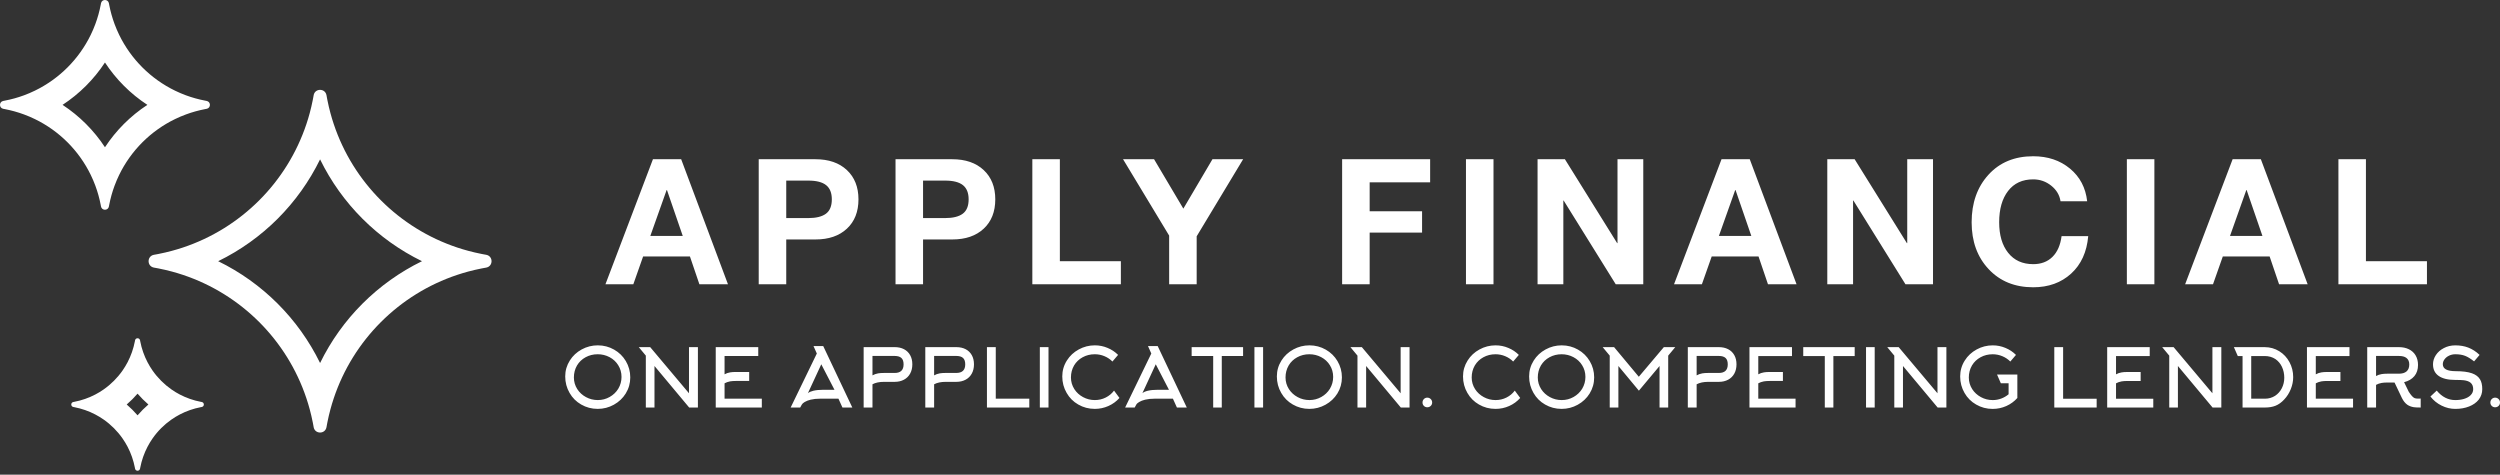
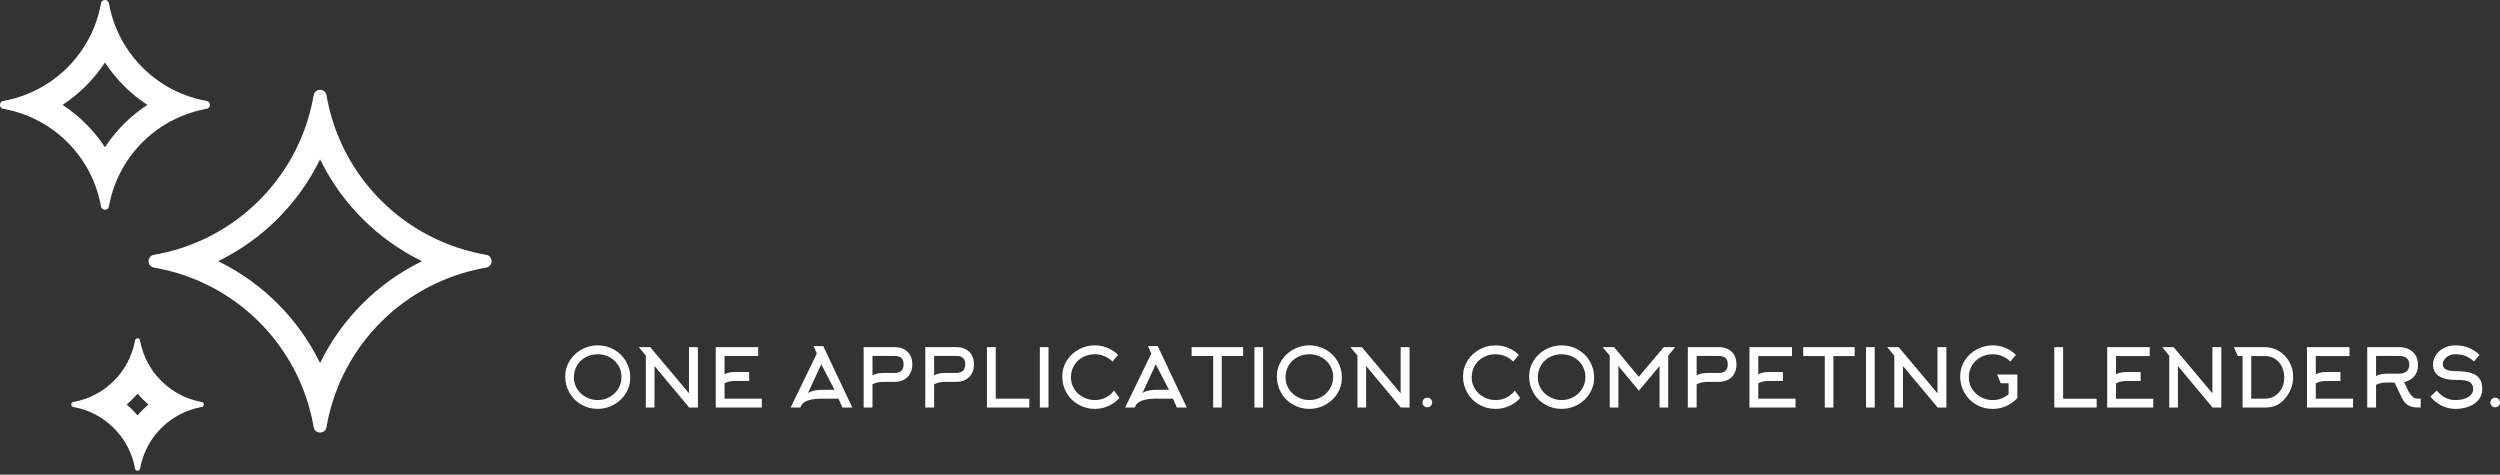
<svg xmlns="http://www.w3.org/2000/svg" width="474" height="90" viewBox="0 0 474 90" fill="none">
  <rect x="0" y="0" width="474" height="90" fill="#333333" stroke="none" />
  <path fill-rule="evenodd" clip-rule="evenodd" d="M4.553 21.7C3.38 21.266 2.162 20.926 0.906 20.685C0.814 20.668 0.722 20.651 0.629 20.634C-0.21 20.485 -0.21 19.283 0.629 19.134C0.722 19.116 0.814 19.099 0.906 19.081C2.162 18.843 3.38 18.502 4.553 18.069C5.255 17.809 5.939 17.517 6.606 17.193C11.225 14.953 14.965 11.216 17.207 6.601C17.531 5.934 17.823 5.25 18.083 4.549C18.517 3.377 18.858 2.16 19.097 0.905C19.115 0.813 19.133 0.721 19.149 0.628C19.298 -0.209 20.502 -0.209 20.651 0.628C20.667 0.721 20.685 0.813 20.703 0.905C20.942 2.16 21.283 3.377 21.717 4.549C21.977 5.25 22.269 5.934 22.593 6.601C24.835 11.216 28.575 14.953 33.194 17.193C33.861 17.517 34.545 17.809 35.247 18.069C36.42 18.502 37.638 18.843 38.894 19.081C38.986 19.099 39.078 19.116 39.171 19.134C40.01 19.283 40.01 20.485 39.171 20.634C39.078 20.651 38.986 20.668 38.894 20.685C37.638 20.926 36.42 21.266 35.247 21.7C34.545 21.959 33.861 22.251 33.194 22.575C28.575 24.814 24.835 28.551 22.593 33.167C22.269 33.834 21.977 34.518 21.717 35.219C21.283 36.391 20.942 37.608 20.703 38.863C20.685 38.955 20.667 39.047 20.651 39.14C20.502 39.978 19.298 39.978 19.149 39.14C19.133 39.047 19.115 38.955 19.097 38.863C18.858 37.608 18.517 36.391 18.083 35.219C17.823 34.518 17.531 33.834 17.207 33.167C14.965 28.551 11.225 24.814 6.606 22.575C5.939 22.251 5.255 21.959 4.553 21.7ZM11.86 19.883C15.063 21.981 17.801 24.717 19.901 27.918C21.999 24.717 24.737 21.981 27.94 19.883C24.737 17.787 21.999 15.05 19.901 11.85C17.801 15.05 15.063 17.787 11.86 19.883ZM32.584 51.484C31.765 51.264 30.934 51.071 30.092 50.905C29.96 50.879 29.828 50.854 29.696 50.83L29.656 50.822L29.602 50.812C29.519 50.797 29.427 50.781 29.244 50.748L29.18 50.736C27.838 50.483 27.838 48.563 29.18 48.31L29.244 48.298C29.427 48.266 29.519 48.249 29.602 48.235L29.656 48.225L29.696 48.217C29.828 48.191 29.96 48.166 30.092 48.141C30.934 47.975 31.765 47.782 32.584 47.56C33.285 47.372 33.977 47.164 34.661 46.937C45.715 43.255 54.413 34.563 58.097 23.518C58.326 22.835 58.534 22.144 58.723 21.444C58.944 20.625 59.137 19.794 59.303 18.952C59.329 18.821 59.354 18.69 59.378 18.558L59.386 18.517L59.396 18.463C59.411 18.381 59.427 18.291 59.46 18.113V18.106L59.471 18.042C59.725 16.702 61.646 16.702 61.9 18.042L61.911 18.106C61.944 18.289 61.961 18.379 61.977 18.463L61.987 18.517L61.993 18.558C62.019 18.69 62.044 18.821 62.069 18.952C62.235 19.794 62.428 20.625 62.65 21.444C62.839 22.144 63.047 22.835 63.276 23.518C66.96 34.563 75.658 43.255 86.712 46.937C87.396 47.164 88.087 47.372 88.787 47.56C89.608 47.782 90.439 47.975 91.281 48.141C91.412 48.166 91.544 48.191 91.676 48.217L91.717 48.225L91.771 48.235C91.854 48.249 91.945 48.266 92.128 48.298L92.192 48.31C93.533 48.563 93.533 50.483 92.192 50.736L92.128 50.748L91.935 50.782L91.771 50.812L91.717 50.822L91.676 50.83C91.544 50.854 91.412 50.879 91.281 50.905C90.439 51.071 89.608 51.264 88.787 51.484C88.087 51.673 87.396 51.881 86.712 52.109C75.658 55.791 66.96 64.484 63.276 75.527C63.047 76.21 62.839 76.902 62.65 77.602C62.428 78.421 62.235 79.251 62.069 80.093C62.044 80.225 62.019 80.357 61.993 80.489L61.987 80.528L61.977 80.582L61.954 80.705L61.913 80.932L61.9 81.004C61.646 82.344 59.725 82.344 59.471 81.004L59.46 80.94C59.427 80.757 59.411 80.665 59.396 80.582L59.386 80.528L59.378 80.489C59.354 80.357 59.329 80.225 59.303 80.093C59.137 79.251 58.944 78.421 58.723 77.602C58.534 76.902 58.326 76.21 58.097 75.527C54.413 64.484 45.715 55.791 34.661 52.109C33.977 51.881 33.285 51.673 32.584 51.484ZM41.365 49.522C49.77 53.625 56.581 60.43 60.687 68.828C64.79 60.43 71.602 53.625 80.008 49.522C71.602 45.422 64.79 38.616 60.687 30.217C56.581 38.616 49.77 45.422 41.365 49.522ZM13.909 77.167C13.38 77.072 13.38 76.313 13.909 76.218C13.968 76.207 14.026 76.196 14.084 76.185C15.494 75.917 16.83 75.445 18.06 74.804C18.608 74.518 19.134 74.2 19.637 73.848C21.039 72.871 22.257 71.654 23.233 70.255C23.585 69.751 23.904 69.226 24.19 68.679C24.832 67.448 25.303 66.115 25.574 64.706C25.584 64.647 25.595 64.589 25.605 64.531C25.7 64.001 26.46 64.001 26.555 64.531C26.564 64.589 26.575 64.647 26.587 64.706C26.856 66.115 27.328 67.448 27.97 68.679C28.256 69.226 28.574 69.751 28.926 70.255C29.902 71.654 31.122 72.871 32.522 73.848C33.026 74.2 33.551 74.518 34.099 74.804C35.331 75.445 36.665 75.917 38.075 76.185C38.134 76.196 38.193 76.207 38.251 76.218C38.781 76.313 38.781 77.072 38.251 77.167C38.193 77.177 38.134 77.187 38.075 77.198C36.665 77.468 35.331 77.939 34.099 78.581C33.551 78.866 33.026 79.185 32.522 79.536C31.122 80.511 29.902 81.729 28.926 83.13C28.574 83.633 28.256 84.158 27.97 84.706C27.328 85.934 26.856 87.27 26.587 88.678C26.575 88.736 26.564 88.795 26.555 88.854C26.46 89.382 25.7 89.382 25.605 88.854C25.595 88.795 25.584 88.736 25.574 88.678C25.303 87.27 24.832 85.934 24.19 84.706C23.904 84.158 23.585 83.633 23.233 83.13C22.257 81.729 21.039 80.511 19.637 79.536C19.134 79.185 18.608 78.866 18.06 78.581C16.83 77.939 15.494 77.468 14.084 77.198C14.026 77.187 13.968 77.177 13.909 77.167ZM28.135 76.692C27.399 76.058 26.714 75.373 26.08 74.637C25.445 75.373 24.76 76.058 24.024 76.692C24.76 77.325 25.445 78.01 26.08 78.746C26.714 78.01 27.399 77.325 28.135 76.692Z" fill="white" />
-   <path d="M129.15 30.189L138.025 53.903H132.606L130.811 48.623H121.936L120.076 53.903H114.79L123.798 30.189H129.15ZM126.391 36.034L123.3 44.736H129.45L126.458 36.034H126.391ZM154.589 30.189C157.116 30.189 159.11 30.875 160.572 32.248C162.035 33.621 162.766 35.47 162.766 37.795C162.766 40.141 162.035 41.996 160.572 43.358C159.11 44.72 157.127 45.401 154.622 45.401H149.072V53.903H143.853V30.189H154.589ZM153.227 41.349C154.734 41.349 155.858 41.072 156.601 40.518C157.343 39.965 157.714 39.057 157.714 37.795C157.714 36.577 157.354 35.681 156.633 35.105C155.914 34.529 154.789 34.241 153.26 34.241H149.072V41.349H153.227ZM180.528 30.189C183.055 30.189 185.049 30.875 186.511 32.248C187.974 33.621 188.705 35.47 188.705 37.795C188.705 40.141 187.974 41.996 186.511 43.358C185.049 44.72 183.066 45.401 180.561 45.401H175.011V53.903H169.792V30.189H180.528ZM179.166 41.349C180.672 41.349 181.797 41.072 182.539 40.518C183.282 39.965 183.653 39.057 183.653 37.795C183.653 36.577 183.293 35.681 182.572 35.105C181.853 34.529 180.728 34.241 179.199 34.241H175.011V41.349H179.166ZM200.95 30.189V49.519H212.517V53.903H195.731V30.189H200.95ZM218.812 30.189L224.363 39.556L229.881 30.189H235.698L226.889 44.803V53.903H221.671V44.669L212.929 30.189H218.812ZM271.154 30.189V34.573H259.688V40.053H269.625V44.105H259.688V53.903H254.468V30.189H271.154ZM283.167 30.189V53.903H277.947V30.189H283.167ZM296.707 30.189L306.613 46.098H306.678V30.189H311.565V53.903H306.346L296.474 38.027H296.409V53.903H291.522V30.189H296.707ZM331.753 30.189L340.629 53.903H335.21L333.415 48.623H324.54L322.678 53.903H317.394L326.402 30.189H331.753ZM328.993 36.034L325.901 44.736H332.051L329.06 36.034H328.993ZM351.64 30.189L361.546 46.098H361.612V30.189H366.499V53.903H361.28L351.408 38.027H351.342V53.903H346.455V30.189H351.64ZM385.491 29.625C388.26 29.625 390.587 30.405 392.47 31.966C394.354 33.527 395.439 35.592 395.728 38.16H390.675C390.497 36.987 389.91 36.002 388.913 35.204C387.917 34.407 386.776 34.008 385.491 34.008C383.451 34.008 381.866 34.739 380.737 36.201C379.607 37.662 379.042 39.643 379.042 42.146C379.042 44.582 379.612 46.514 380.753 47.942C381.895 49.37 383.474 50.084 385.491 50.084C386.997 50.084 388.216 49.624 389.146 48.704C390.077 47.786 390.654 46.474 390.875 44.769H395.927C395.661 47.781 394.581 50.15 392.686 51.877C390.791 53.604 388.393 54.468 385.491 54.468C382.011 54.468 379.197 53.322 377.047 51.029C374.897 48.738 373.822 45.776 373.822 42.146C373.822 38.471 374.886 35.465 377.014 33.128C379.141 30.792 381.966 29.625 385.491 29.625ZM408.47 30.189V53.903H403.253V30.189H408.47ZM428.658 30.189L437.532 53.903H432.115L430.32 48.623H421.445L419.583 53.903H414.299L423.306 30.189H428.658ZM425.9 36.034L422.808 44.736H428.957L425.965 36.034H425.9ZM448.581 30.189V49.519H460.15V53.903H443.364V30.189H448.581Z" fill="white" />
  <path d="M119.498 71.554C119.498 72.659 119.212 73.677 118.638 74.608C118.085 75.498 117.335 76.207 116.388 76.734C115.441 77.26 114.419 77.524 113.324 77.524C112.188 77.524 111.143 77.248 110.191 76.696C109.259 76.163 108.526 75.432 107.994 74.501C107.441 73.549 107.165 72.505 107.165 71.37C107.165 70.275 107.457 69.268 108.041 68.347C108.594 67.467 109.344 66.768 110.291 66.251C111.238 65.735 112.254 65.477 113.339 65.477C114.455 65.477 115.489 65.748 116.442 66.29C117.374 66.823 118.111 67.544 118.653 68.454C119.217 69.406 119.498 70.439 119.498 71.554ZM117.839 71.463C117.839 70.644 117.63 69.902 117.21 69.237C116.811 68.593 116.265 68.086 115.574 67.717C114.883 67.35 114.133 67.166 113.324 67.166C112.485 67.166 111.719 67.355 111.028 67.734C110.337 68.112 109.797 68.629 109.407 69.283C109.008 69.968 108.809 70.73 108.809 71.569C108.809 72.368 109.024 73.105 109.453 73.78C109.863 74.414 110.414 74.918 111.105 75.292C111.796 75.665 112.544 75.852 113.347 75.852C114.151 75.852 114.898 75.657 115.589 75.267C116.28 74.879 116.826 74.358 117.225 73.703C117.635 73.017 117.839 72.27 117.839 71.463ZM122.448 67.426L121.111 65.814H123.276L130.634 74.562V65.814H132.323V77.264H130.664L124.09 69.39V77.264H122.448V67.426ZM137.377 72.674V75.59H144.441V77.262H135.703V65.814H143.765V67.503H137.377V70.97C137.694 70.786 138.047 70.663 138.436 70.602C138.723 70.551 139.092 70.525 139.542 70.525H142.045V72.229H139.542C139.122 72.229 138.754 72.254 138.436 72.305C138.047 72.377 137.694 72.5 137.377 72.674ZM154.87 67.027L154.241 65.615H156.083L161.597 77.262H159.724L158.971 75.59H155.484C154.829 75.59 154.241 75.651 153.719 75.775C153.258 75.887 152.874 76.035 152.566 76.22C152.29 76.383 152.106 76.552 152.014 76.725L151.722 77.262H149.91L154.87 67.027ZM156.098 73.903H158.217L155.715 69.069L153.18 74.547C153.405 74.353 153.748 74.2 154.21 74.088C154.732 73.964 155.361 73.903 156.098 73.903ZM165.421 77.264H163.748V65.814H169.63C170.306 65.814 170.894 65.945 171.396 66.207C171.898 66.468 172.287 66.843 172.563 67.334C172.839 67.825 172.978 68.406 172.978 69.075C172.978 69.746 172.839 70.332 172.563 70.833C172.287 71.335 171.896 71.721 171.389 71.991C170.881 72.263 170.295 72.399 169.63 72.399H167.603C166.722 72.399 165.995 72.552 165.421 72.859V77.264ZM167.603 70.712H169.63C170.756 70.712 171.319 70.169 171.319 69.084C171.319 68.522 171.178 68.115 170.896 67.865C170.616 67.614 170.194 67.488 169.63 67.488H165.421V71.171C165.739 70.987 166.097 70.859 166.496 70.789C166.793 70.737 167.162 70.712 167.603 70.712ZM177.109 77.264H175.436V65.816H181.318C181.994 65.816 182.582 65.946 183.084 66.207C183.586 66.468 183.975 66.843 184.251 67.334C184.527 67.825 184.666 68.406 184.666 69.077C184.666 69.747 184.527 70.333 184.251 70.834C183.975 71.335 183.584 71.721 183.077 71.993C182.569 72.263 181.983 72.399 181.318 72.399H179.291C178.41 72.399 177.683 72.553 177.109 72.86V77.264ZM179.291 70.71H181.318C182.445 70.71 183.008 70.168 183.008 69.084C183.008 68.521 182.867 68.114 182.586 67.863C182.304 67.612 181.881 67.487 181.318 67.487H177.109V71.17C177.427 70.986 177.786 70.858 178.185 70.787C178.482 70.736 178.851 70.71 179.291 70.71ZM195.156 77.264H187.124V65.814H188.797V75.59H195.156V77.264ZM198.797 77.264H197.153V65.816H198.797V77.264ZM211.99 67.288L210.916 68.547C210.495 68.117 209.993 67.779 209.409 67.534C208.826 67.288 208.212 67.166 207.566 67.166C206.727 67.166 205.962 67.355 205.271 67.734C204.579 68.112 204.039 68.629 203.649 69.283C203.251 69.968 203.051 70.73 203.051 71.569C203.051 72.368 203.267 73.105 203.697 73.78C204.106 74.414 204.656 74.918 205.347 75.292C206.039 75.665 206.783 75.852 207.581 75.852C208.319 75.852 209.005 75.693 209.64 75.375C210.275 75.059 210.803 74.619 211.222 74.056L212.252 75.452C211.668 76.107 210.968 76.616 210.154 76.979C209.341 77.342 208.478 77.524 207.566 77.524C206.43 77.524 205.386 77.248 204.434 76.696C203.501 76.163 202.769 75.432 202.238 74.501C201.684 73.549 201.407 72.505 201.407 71.37C201.407 70.275 201.699 69.268 202.283 68.347C202.836 67.467 203.586 66.769 204.534 66.253C205.48 65.736 206.496 65.477 207.581 65.477C208.432 65.477 209.241 65.641 210.008 65.968C210.756 66.276 211.417 66.716 211.99 67.288ZM218.287 67.027L217.658 65.615H219.5L225.014 77.264H223.141L222.387 75.591H218.901C218.246 75.591 217.657 75.652 217.135 75.775C216.675 75.887 216.291 76.035 215.984 76.22C215.707 76.383 215.522 76.552 215.431 76.727L215.139 77.264H213.326L218.287 67.027ZM219.515 73.903H221.636L219.132 69.067L216.597 74.546C216.823 74.352 217.166 74.198 217.627 74.086C218.148 73.964 218.778 73.903 219.515 73.903ZM235.688 67.503H231.648V77.262H230.02V67.503H225.936V65.814H235.688V67.503ZM239.483 77.264H237.839V65.814H239.483V77.264ZM254.426 71.554C254.426 72.659 254.14 73.678 253.567 74.609C253.013 75.5 252.263 76.208 251.316 76.735C250.369 77.262 249.347 77.525 248.252 77.525C247.116 77.525 246.072 77.249 245.12 76.696C244.187 76.165 243.455 75.433 242.922 74.501C242.369 73.55 242.093 72.507 242.093 71.371C242.093 70.276 242.385 69.268 242.969 68.347C243.522 67.468 244.272 66.77 245.219 66.253C246.166 65.736 247.182 65.477 248.267 65.477C249.383 65.477 250.417 65.749 251.371 66.292C252.302 66.823 253.039 67.544 253.581 68.455C254.145 69.406 254.426 70.439 254.426 71.554ZM252.767 71.463C252.767 70.645 252.558 69.903 252.139 69.237C251.739 68.593 251.194 68.087 250.503 67.719C249.811 67.35 249.061 67.166 248.252 67.166C247.413 67.166 246.648 67.355 245.956 67.734C245.265 68.112 244.725 68.629 244.335 69.283C243.936 69.969 243.736 70.732 243.736 71.571C243.736 72.368 243.951 73.105 244.381 73.78C244.792 74.415 245.342 74.919 246.033 75.292C246.725 75.665 247.472 75.852 248.275 75.852C249.079 75.852 249.826 75.657 250.517 75.269C251.208 74.881 251.754 74.359 252.153 73.703C252.563 73.018 252.767 72.271 252.767 71.463ZM257.376 67.428L256.039 65.816H258.204L265.562 74.564V65.816H267.251V77.264H265.592L259.018 69.391V77.264H257.376V67.428ZM269.709 76.315C269.709 76.058 269.796 75.841 269.969 75.662C270.144 75.483 270.359 75.393 270.615 75.393C270.871 75.393 271.089 75.483 271.268 75.662C271.447 75.841 271.537 76.058 271.537 76.315C271.537 76.57 271.447 76.784 271.268 76.958C271.089 77.132 270.871 77.219 270.615 77.219C270.359 77.219 270.144 77.132 269.969 76.958C269.796 76.784 269.709 76.57 269.709 76.315ZM287.971 67.29L286.896 68.549C286.476 68.119 285.974 67.781 285.39 67.536C284.807 67.29 284.192 67.167 283.547 67.167C282.708 67.167 281.942 67.357 281.251 67.735C280.56 68.114 280.02 68.63 279.63 69.285C279.231 69.97 279.032 70.733 279.032 71.572C279.032 72.37 279.247 73.106 279.677 73.781C280.087 74.416 280.637 74.92 281.328 75.293C282.019 75.667 282.764 75.853 283.562 75.853C284.3 75.853 284.986 75.694 285.62 75.377C286.256 75.061 286.783 74.621 287.202 74.058L288.231 75.454C287.648 76.109 286.949 76.619 286.135 76.982C285.321 77.344 284.459 77.525 283.547 77.525C282.411 77.525 281.366 77.249 280.414 76.698C279.482 76.165 278.75 75.434 278.218 74.503C277.665 73.552 277.388 72.508 277.388 71.373C277.388 70.278 277.68 69.27 278.264 68.349C278.817 67.469 279.567 66.77 280.514 66.254C281.461 65.737 282.477 65.479 283.562 65.479C284.412 65.479 285.221 65.642 285.989 65.97C286.737 66.277 287.397 66.717 287.971 67.29ZM302.254 71.556C302.254 72.661 301.968 73.68 301.394 74.611C300.842 75.5 300.092 76.208 299.144 76.735C298.197 77.262 297.175 77.525 296.08 77.525C294.944 77.525 293.899 77.249 292.947 76.698C292.015 76.165 291.283 75.434 290.751 74.503C290.198 73.552 289.921 72.508 289.921 71.373C289.921 70.278 290.213 69.27 290.797 68.349C291.35 67.469 292.1 66.77 293.047 66.254C293.994 65.737 295.01 65.479 296.095 65.479C297.212 65.479 298.246 65.75 299.198 66.292C300.13 66.824 300.867 67.546 301.409 68.457C301.972 69.408 302.254 70.441 302.254 71.556ZM300.595 71.464C300.595 70.646 300.386 69.904 299.966 69.239C299.567 68.594 299.021 68.088 298.33 67.719C297.639 67.351 296.889 67.167 296.08 67.167C295.241 67.167 294.475 67.357 293.784 67.735C293.093 68.114 292.553 68.63 292.163 69.285C291.764 69.97 291.565 70.733 291.565 71.572C291.565 72.37 291.78 73.106 292.21 73.781C292.62 74.416 293.17 74.92 293.861 75.293C294.552 75.667 295.3 75.853 296.103 75.853C296.907 75.853 297.654 75.659 298.345 75.271C299.036 74.881 299.582 74.359 299.981 73.705C300.391 73.019 300.595 72.273 300.595 71.464ZM314.65 69.393L310.732 74.073L306.846 69.393V77.265H305.204V67.428L303.867 65.817H306.032L310.718 71.433L315.464 65.817H317.628L316.292 67.428V77.265H314.65V69.393ZM321.683 77.265H320.01V65.817H325.892C326.568 65.817 327.156 65.948 327.657 66.209C328.16 66.469 328.549 66.845 328.825 67.336C329.101 67.827 329.239 68.408 329.239 69.079C329.239 69.749 329.101 70.334 328.825 70.836C328.549 71.337 328.158 71.723 327.651 71.995C327.144 72.265 326.558 72.4 325.892 72.4H323.865C322.984 72.4 322.257 72.554 321.683 72.862V77.265ZM323.865 70.712H325.892C327.019 70.712 327.582 70.169 327.582 69.085C327.582 68.522 327.441 68.115 327.16 67.865C326.878 67.614 326.455 67.488 325.892 67.488H321.683V71.171C322.001 70.987 322.36 70.859 322.759 70.789C323.056 70.737 323.425 70.712 323.865 70.712ZM333.371 72.675V75.591H340.438V77.265H331.698V65.816H339.761V67.504H333.371V70.972C333.689 70.789 334.042 70.666 334.431 70.604C334.718 70.552 335.087 70.527 335.538 70.527H338.04V72.23H335.538C335.118 72.23 334.749 72.256 334.431 72.307C334.042 72.379 333.689 72.502 333.371 72.675ZM351.649 67.504H347.609V77.265H345.981V67.504H341.895V65.816H351.649V67.504ZM355.442 77.265H353.799V65.816H355.442V77.265ZM359.159 67.429L357.823 65.817H359.99L367.346 74.565V65.817H369.036V77.265H367.377L360.804 69.393V77.265H359.159V67.429ZM382.229 67.292L381.153 68.55C380.734 68.12 380.232 67.783 379.648 67.537C379.065 67.292 378.451 67.169 377.806 67.169C376.966 67.169 376.201 67.358 375.51 67.737C374.819 68.115 374.278 68.632 373.889 69.287C373.489 69.973 373.289 70.735 373.289 71.574C373.289 72.371 373.504 73.108 373.934 73.783C374.345 74.418 374.896 74.922 375.587 75.295C376.278 75.668 377.022 75.855 377.821 75.855C378.384 75.855 378.924 75.758 379.442 75.564C379.958 75.369 380.421 75.098 380.831 74.75V72.664H379.357L378.634 71.006H382.49V75.457C381.906 76.112 381.208 76.621 380.393 76.984C379.58 77.347 378.717 77.529 377.806 77.529C376.669 77.529 375.625 77.252 374.673 76.699C373.741 76.167 373.008 75.435 372.475 74.505C371.923 73.553 371.647 72.51 371.647 71.374C371.647 70.279 371.939 69.271 372.523 68.35C373.075 67.471 373.825 66.773 374.773 66.256C375.719 65.739 376.735 65.48 377.821 65.48C378.671 65.48 379.48 65.644 380.248 65.971C380.995 66.279 381.656 66.719 382.229 67.292ZM397.526 77.267H389.494V65.819H391.167V75.595H397.526V77.267ZM401.198 72.679V75.595H408.263V77.267H399.523V65.817H407.587V67.506H401.198V70.975C401.515 70.791 401.868 70.668 402.258 70.607C402.544 70.556 402.912 70.53 403.363 70.53H405.867V72.234H403.363C402.943 72.234 402.574 72.259 402.258 72.31C401.868 72.381 401.515 72.504 401.198 72.679ZM411.288 67.429L409.951 65.817H412.118L419.474 74.565V65.817H421.164V77.267H419.505L412.932 69.394V77.267H411.288V67.429ZM424.283 67.506L423.544 65.817H429.381C430.395 65.817 431.322 66.078 432.161 66.6C432.97 67.101 433.61 67.787 434.081 68.656C434.552 69.526 434.788 70.472 434.788 71.496C434.788 72.263 434.637 73.023 434.334 73.775C434.032 74.527 433.615 75.184 433.083 75.747C432.571 76.3 432.023 76.694 431.439 76.928C430.876 77.154 430.205 77.267 429.428 77.267H425.188V67.506H424.283ZM426.832 67.506V75.593H429.428C430.144 75.593 430.789 75.409 431.364 75.041C431.906 74.683 432.331 74.201 432.638 73.598C432.945 72.995 433.098 72.335 433.098 71.618C433.098 70.872 432.952 70.187 432.661 69.563C432.369 68.938 431.952 68.442 431.41 68.074C430.826 67.695 430.155 67.506 429.397 67.506H426.832ZM439.074 72.677V75.593H446.139V77.267H437.4V65.817H445.462V67.506H439.074V70.974C439.392 70.79 439.745 70.668 440.133 70.605C440.421 70.554 440.789 70.528 441.239 70.528H443.743V72.232H441.239C440.82 72.232 440.451 72.257 440.133 72.309C439.745 72.381 439.392 72.504 439.074 72.677ZM455.4 75.456L454.003 72.525H452.666C452.246 72.525 451.878 72.55 451.561 72.602C451.171 72.673 450.818 72.795 450.501 72.97V77.267H448.826V65.817H454.848C455.554 65.817 456.179 65.951 456.721 66.217C457.264 66.483 457.684 66.861 457.981 67.352C458.298 67.874 458.457 68.487 458.457 69.193C458.457 70.053 458.227 70.759 457.766 71.312C457.305 71.864 456.655 72.248 455.816 72.463L456.706 74.289C456.962 74.667 457.161 74.933 457.304 75.087C457.479 75.281 457.645 75.412 457.804 75.478C457.963 75.545 458.171 75.578 458.426 75.578H458.595L458.963 75.564V77.267C458.369 77.267 457.929 77.246 457.643 77.205C457.162 77.123 456.752 76.964 456.413 76.729C456.015 76.443 455.677 76.018 455.4 75.456ZM450.501 67.49V71.296C450.818 71.113 451.171 70.99 451.561 70.928C451.847 70.876 452.215 70.851 452.666 70.851H454.848C455.452 70.851 455.923 70.713 456.261 70.437C456.619 70.14 456.798 69.695 456.798 69.102C456.798 68.539 456.609 68.119 456.23 67.843C455.902 67.608 455.442 67.49 454.848 67.49H450.501ZM470.636 73.783C470.636 74.529 470.411 75.194 469.962 75.778C469.521 76.33 468.914 76.76 468.141 77.067C467.368 77.374 466.495 77.527 465.522 77.527C464.631 77.527 463.766 77.32 462.926 76.905C462.087 76.491 461.38 75.915 460.807 75.179L462.004 74.058C462.998 75.256 464.17 75.855 465.522 75.855C466.116 75.855 466.659 75.783 467.15 75.64C467.692 75.476 468.112 75.245 468.409 74.948C468.748 74.621 468.917 74.233 468.917 73.783C468.917 73.241 468.748 72.831 468.409 72.554C468.123 72.32 467.698 72.166 467.135 72.094C466.808 72.054 466.27 72.034 465.522 72.034C464.15 72.034 463.103 71.783 462.381 71.281C461.659 70.779 461.298 70.043 461.298 69.07C461.298 68.457 461.48 67.874 461.844 67.321C462.207 66.769 462.706 66.33 463.341 66.002C463.997 65.654 464.724 65.48 465.522 65.48C466.423 65.48 467.237 65.618 467.964 65.894C468.742 66.191 469.464 66.657 470.13 67.292L469.086 68.519C468.461 68.017 467.893 67.666 467.381 67.467C466.869 67.267 466.249 67.167 465.522 67.167C465.103 67.167 464.711 67.255 464.348 67.429C463.984 67.603 463.695 67.836 463.48 68.128C463.265 68.419 463.157 68.728 463.157 69.056C463.157 69.936 463.971 70.376 465.599 70.376C466.899 70.376 467.928 70.509 468.686 70.774C469.403 71.03 469.915 71.419 470.222 71.941C470.498 72.401 470.636 73.015 470.636 73.783ZM472.173 76.315C472.173 76.059 472.26 75.842 472.435 75.663C472.608 75.483 472.823 75.393 473.078 75.393C473.335 75.393 473.553 75.483 473.732 75.663C473.911 75.842 474 76.059 474 76.315C474 76.571 473.911 76.786 473.732 76.959C473.553 77.134 473.335 77.221 473.078 77.221C472.823 77.221 472.608 77.134 472.435 76.959C472.26 76.786 472.173 76.571 472.173 76.315Z" fill="white" />
</svg>